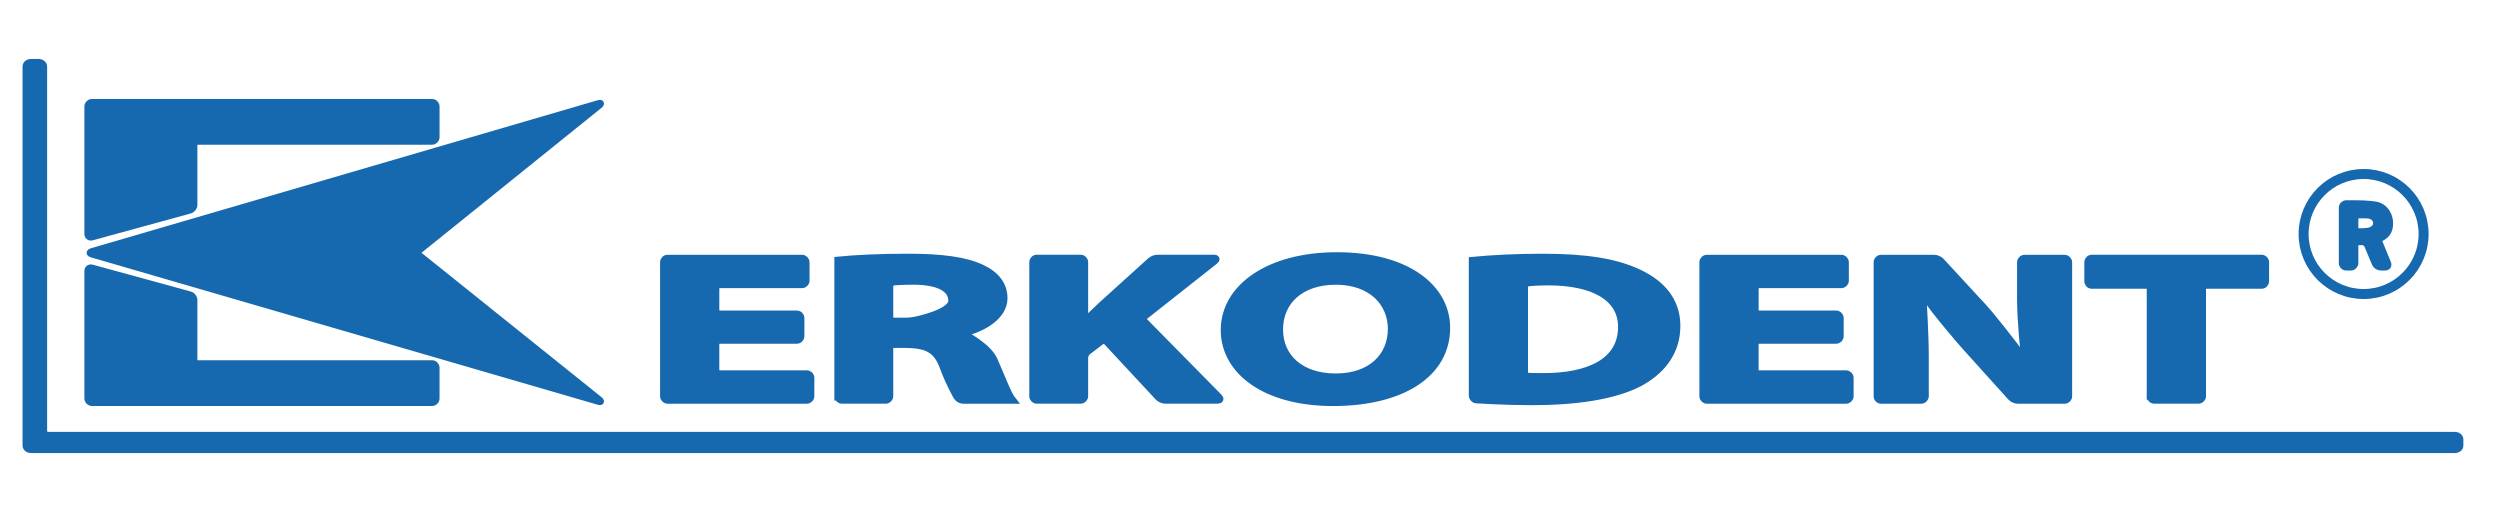
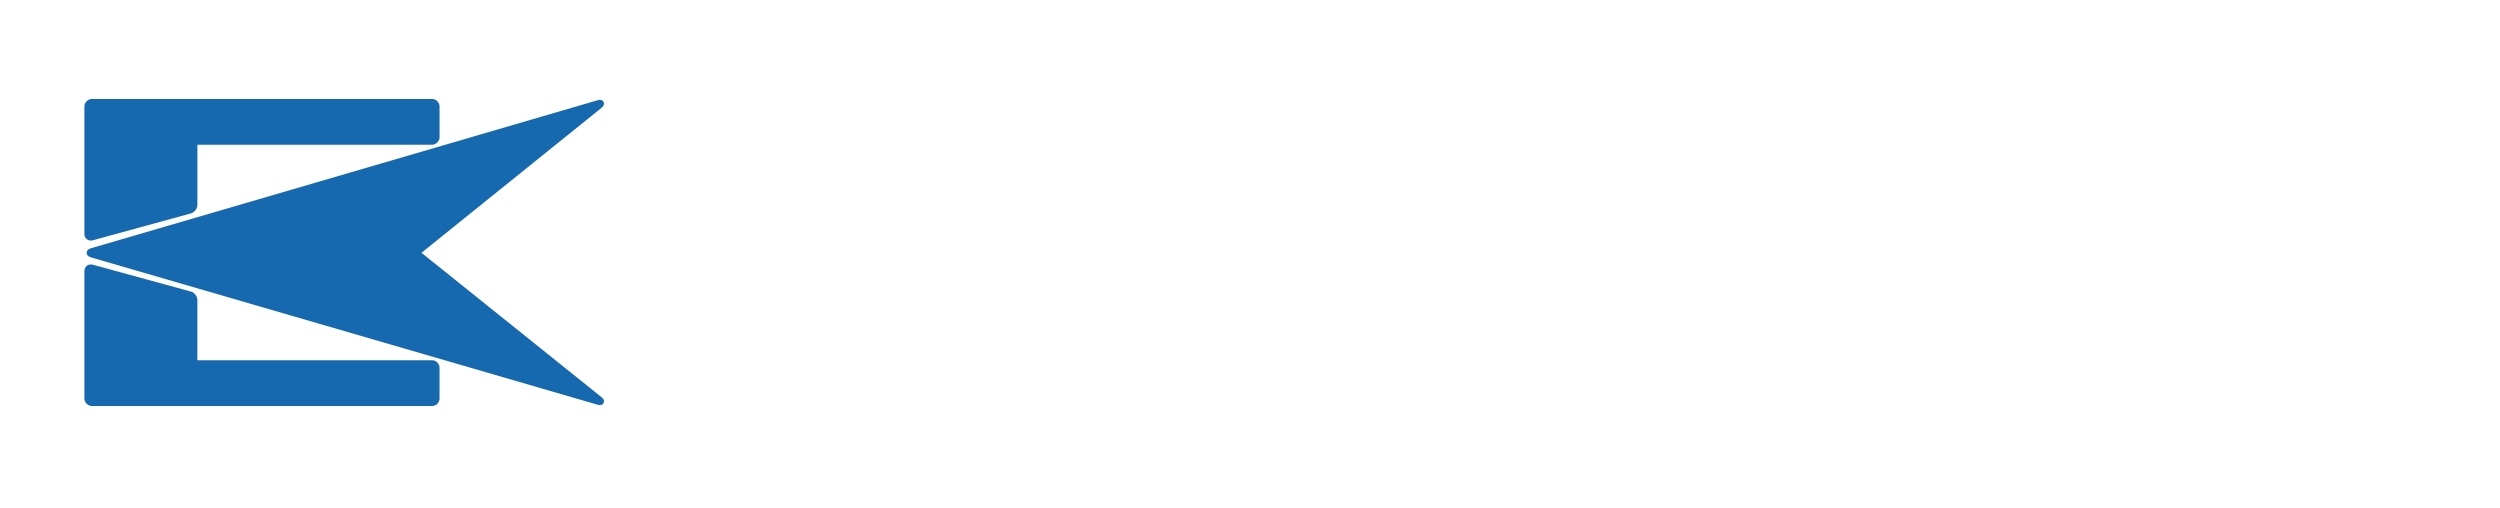
<svg xmlns="http://www.w3.org/2000/svg" enable-background="new 0 0 354.333 72" height="72px" id="Ebene_1" version="1.1" viewBox="0 0 354.333 72" width="354.333px" x="0px" y="0px">
  <g>
    <g>
      <g>
        <path d="M12.461,15.094c0-0.312,0.255-0.565,0.565-0.565h48.206&#13;&#10;    c0.312,0,0.567,0.255,0.567,0.565v4.354c0,0.312-0.255,0.565-0.567,0.565h-33.19c-0.312,0-0.566,0.255-0.566,0.567v8.467&#13;&#10;    c0,0.312-0.246,0.634-0.547,0.716l-13.921,3.816c-0.302,0.082-0.547-0.105-0.547-0.417V15.094z" fill="#1668AF" stroke="#1668AF" />
      </g>
    </g>
    <g>
      <g>
        <path d="M13.005,35.991c-0.3-0.087-0.3-0.229,0-0.317l71.849-20.988&#13;&#10;    c0.3-0.088,0.347,0.001,0.104,0.197L59.381,35.475c-0.243,0.196-0.242,0.517,0.001,0.71l25.573,20.508&#13;&#10;    c0.242,0.192,0.196,0.281-0.103,0.192L13.005,35.991z" fill="#1668AF" stroke="#1668AF" />
      </g>
    </g>
    <g>
      <g>
        <path d="M12.461,38.414c0-0.312,0.245-0.5,0.547-0.418l13.921,3.812&#13;&#10;    c0.301,0.082,0.547,0.403,0.547,0.719v8.467c0,0.311,0.255,0.564,0.566,0.564h33.19c0.312,0,0.567,0.254,0.567,0.567v4.351&#13;&#10;    c0,0.313-0.255,0.567-0.567,0.567H13.028c-0.312,0-0.565-0.254-0.565-0.567L12.461,38.414L12.461,38.414z" fill="#1668AF" stroke="#1668AF" />
      </g>
    </g>
    <g>
      <g>
-         <path d="M304.771,56.152c0,0.311,0.256,0.563,0.568,0.563h6.258&#13;&#10;    c0.313,0,0.567-0.256,0.567-0.563v-15.16c0-0.312,0.257-0.566,0.566-0.566h7.812c0.312,0,0.563-0.256,0.563-0.568v-2.686&#13;&#10;    c0-0.312-0.256-0.568-0.563-0.568h-24.06c-0.312,0-0.563,0.258-0.563,0.568v2.686c0,0.312,0.252,0.568,0.563,0.568h7.719&#13;&#10;    c0.312,0,0.562,0.254,0.562,0.566v15.16H304.771z M272.305,56.719c0.312,0,0.568-0.256,0.568-0.563v-5.492&#13;&#10;    c0-3.283-0.31-8.236-0.31-8.236c-0.018-0.312,0.056-0.565,0.16-0.565c1.557,2.356,5.318,6.676,5.318,6.676&#13;&#10;    c0.203,0.234,0.541,0.615,0.75,0.848l6.244,6.918c0.209,0.232,0.637,0.422,0.944,0.422h6.646c0.312,0,0.565-0.256,0.565-0.563&#13;&#10;    V37.182c0-0.312-0.256-0.567-0.565-0.567h-5.672c-0.314,0-0.568,0.256-0.568,0.567v5.28c0,3.045,0.521,7.854,0.521,7.854&#13;&#10;    c0.032,0.311,0.016,0.562-0.035,0.562c-1.511-2.271-4.99-6.457-4.99-6.457c-0.197-0.239-0.535-0.623-0.746-0.854l-6.037-6.539&#13;&#10;    c-0.213-0.229-0.639-0.416-0.951-0.416h-7.52c-0.312,0-0.568,0.257-0.568,0.568v18.979c0,0.311,0.256,0.563,0.568,0.563&#13;&#10;    L272.305,56.719L272.305,56.719z M260.812,45.08c0-0.312-0.256-0.566-0.565-0.566H249.32c-0.311,0-0.563-0.254-0.563-0.563&#13;&#10;    v-3.045c0-0.312,0.254-0.568,0.563-0.568h11.654c0.312,0,0.568-0.254,0.568-0.563v-2.599c0-0.312-0.256-0.567-0.568-0.567&#13;&#10;    h-19.049c-0.312,0-0.566,0.257-0.566,0.567v18.98c0,0.311,0.254,0.563,0.566,0.563h19.729c0.312,0,0.566-0.256,0.566-0.563&#13;&#10;    v-2.599c0-0.312-0.254-0.565-0.566-0.565H249.32c-0.312,0-0.565-0.255-0.565-0.566v-3.641c0-0.312,0.254-0.568,0.565-0.568&#13;&#10;    h10.927c0.311,0,0.565-0.254,0.565-0.565V45.08L260.812,45.08z M216.072,40.693c0-0.312,0.255-0.592,0.562-0.625&#13;&#10;    c0,0,1.188-0.119,2.791-0.119c6.42,0,10.408,2.209,10.408,6.385c0,4.805-4.426,7.074-11.187,7.043c-0.877,0-1.944,0-2.578-0.088&#13;&#10;    V40.693H216.072z M208.68,56.061c0,0.312,0.254,0.584,0.566,0.605c0,0,4.006,0.262,7.846,0.262&#13;&#10;    c6.418,0,11.721-0.836,15.174-2.598c3.113-1.643,5.398-4.297,5.398-8.146c0-3.551-2.142-6.024-5.543-7.578&#13;&#10;    c-3.111-1.434-7.197-2.147-13.474-2.147c-3.694,0-7.246,0.181-9.969,0.449L208.68,56.061L208.68,56.061z M189.326,39.855&#13;&#10;    c5.104,0,7.878,3.104,7.878,6.746c0,3.907-2.87,6.832-7.878,6.832c-4.96,0-7.977-2.771-7.977-6.744&#13;&#10;    C181.35,42.783,184.268,39.855,189.326,39.855 M189.471,36.248c-9.628,0-15.951,4.506-15.951,10.534&#13;&#10;    c0,5.76,5.738,10.266,15.416,10.266c9.63,0,16.098-3.969,16.098-10.594C205.033,40.873,199.538,36.248,189.471,36.248&#13;&#10;     M146.385,56.152c0,0.311,0.254,0.563,0.565,0.563h6.21c0.312,0,0.566-0.256,0.566-0.563v-5.435c0-0.312,0.202-0.723,0.45-0.911&#13;&#10;    l1.872-1.431c0.247-0.188,0.624-0.155,0.835,0.069l7.301,7.854c0.212,0.23,0.641,0.414,0.952,0.414h7.475&#13;&#10;    c0.312,0,0.388-0.18,0.168-0.403l-10.583-10.738c-0.219-0.223-0.197-0.562,0.048-0.758l9.955-7.86&#13;&#10;    c0.244-0.193,0.189-0.353-0.122-0.353h-8.01c-0.312,0-0.756,0.17-0.986,0.379l-6.972,6.306c-0.778,0.717-1.883,1.812-1.883,1.812&#13;&#10;    c-0.222,0.221-0.425,0.397-0.452,0.397c-0.025,0-0.048-0.254-0.048-0.565v-7.761c0-0.312-0.255-0.567-0.566-0.567h-6.21&#13;&#10;    c-0.312,0-0.565,0.256-0.565,0.567V56.152z M126.105,40.574c0-0.312,0.254-0.592,0.565-0.621c0,0,0.991-0.098,2.792-0.098&#13;&#10;    c3.401,0,5.445,0.955,5.445,2.774c0,1.763-5.328,2.787-5.328,2.787c-0.307,0.06-0.812,0.104-1.124,0.104h-1.783&#13;&#10;    c-0.312,0-0.567-0.254-0.567-0.563V40.574L126.105,40.574z M118.762,56.152c0,0.311,0.255,0.563,0.566,0.563h6.209&#13;&#10;    c0.312,0,0.566-0.256,0.566-0.563v-6.775c0-0.312,0.255-0.566,0.567-0.566h1.622c3.062,0.029,4.474,0.688,5.396,3.226&#13;&#10;    c0.923,2.478,1.947,4.196,1.947,4.196c0.16,0.271,0.545,0.486,0.856,0.486h7.021c-0.632-0.773-1.605-3.402-2.627-5.701&#13;&#10;    c-0.827-1.85-3.876-3.463-3.876-3.463c-0.275-0.146-0.501-0.307-0.501-0.354c2.821-0.627,5.788-2.393,5.788-4.928&#13;&#10;    c0-1.851-1.07-3.279-3.064-4.234c-2.334-1.133-5.737-1.583-10.602-1.583c-3.987,0-7.489,0.18-9.872,0.418v19.278H118.762z&#13;&#10;     M113.51,45.08c0-0.312-0.255-0.566-0.567-0.566h-10.926c-0.312,0-0.566-0.254-0.566-0.563v-3.045&#13;&#10;    c0-0.312,0.255-0.568,0.566-0.568h11.656c0.312,0,0.565-0.254,0.565-0.563v-2.599c0-0.312-0.255-0.567-0.565-0.567h-19.05&#13;&#10;    c-0.312,0-0.566,0.257-0.566,0.567v18.98c0,0.311,0.255,0.563,0.566,0.563h19.729c0.312,0,0.567-0.256,0.567-0.563v-2.599&#13;&#10;    c0-0.312-0.256-0.565-0.567-0.565h-12.336c-0.312,0-0.566-0.255-0.566-0.566v-3.641c0-0.312,0.255-0.568,0.566-0.568h10.926&#13;&#10;    c0.312,0,0.567-0.254,0.567-0.565L113.51,45.08L113.51,45.08z" fill="#1668AF" stroke="#1668AF" />
-       </g>
+         </g>
    </g>
    <g>
      <g>
-         <path d="M348.643,63.148c0,0.312-0.311,0.565-0.696,0.565H4.394&#13;&#10;    c-0.387,0-0.699-0.254-0.699-0.565V9.424c0-0.312,0.312-0.567,0.699-0.567h1.08c0.387,0,0.705,0.256,0.705,0.567v51.725&#13;&#10;    c0,0.313,0.312,0.565,0.698,0.565h341.068c0.391,0,0.696,0.256,0.696,0.568L348.643,63.148L348.643,63.148z" fill="#1668AF" stroke="#1668AF" />
-       </g>
+         </g>
    </g>
    <g>
      <g>
-         <circle cx="335" cy="33.166" fill="none" r="8.504" stroke="#1668AF" stroke-linecap="round" stroke-width="1.417" />
-       </g>
+         </g>
    </g>
    <g>
      <g>
-         <path d="M331.984,29.448c0-0.312,0.258-0.566,0.568-0.566h1.285&#13;&#10;    c0.312,0,0.821,0.011,1.133,0.025c0,0,1.635,0.07,2.133,0.268c0.498,0.195,0.885,0.517,1.162,0.966&#13;&#10;    c0.279,0.45,0.418,0.965,0.418,1.547c0,0.535-0.125,0.979-0.375,1.327c-0.25,0.352-0.685,0.65-1.301,0.9l1.395,3.408&#13;&#10;    c0.119,0.284-0.039,0.521-0.352,0.521h-0.611c-0.312,0-0.666-0.232-0.787-0.521l-1.063-2.559&#13;&#10;    c-0.121-0.288-0.476-0.521-0.787-0.521h-0.479c-0.312,0-0.565,0.255-0.565,0.565v2.469c0,0.312-0.256,0.566-0.566,0.566h-0.635&#13;&#10;    c-0.312,0-0.568-0.254-0.568-0.566v-7.829H331.984z M334.322,30.446c-0.311,0-0.563,0.255-0.563,0.565v1.28&#13;&#10;    c0,0.312,0.256,0.566,0.563,0.566h0.277c0.312,0,0.82-0.038,1.127-0.087c0,0,0.396-0.06,0.758-0.353&#13;&#10;    c0.238-0.196,0.359-0.467,0.359-0.815c0-0.332-0.133-0.606-0.4-0.827c-0.266-0.223-0.688-0.331-1.272-0.331L334.322,30.446&#13;&#10;    L334.322,30.446z" fill="#1668AF" stroke="#1668AF" />
-       </g>
+         </g>
    </g>
  </g>
</svg>